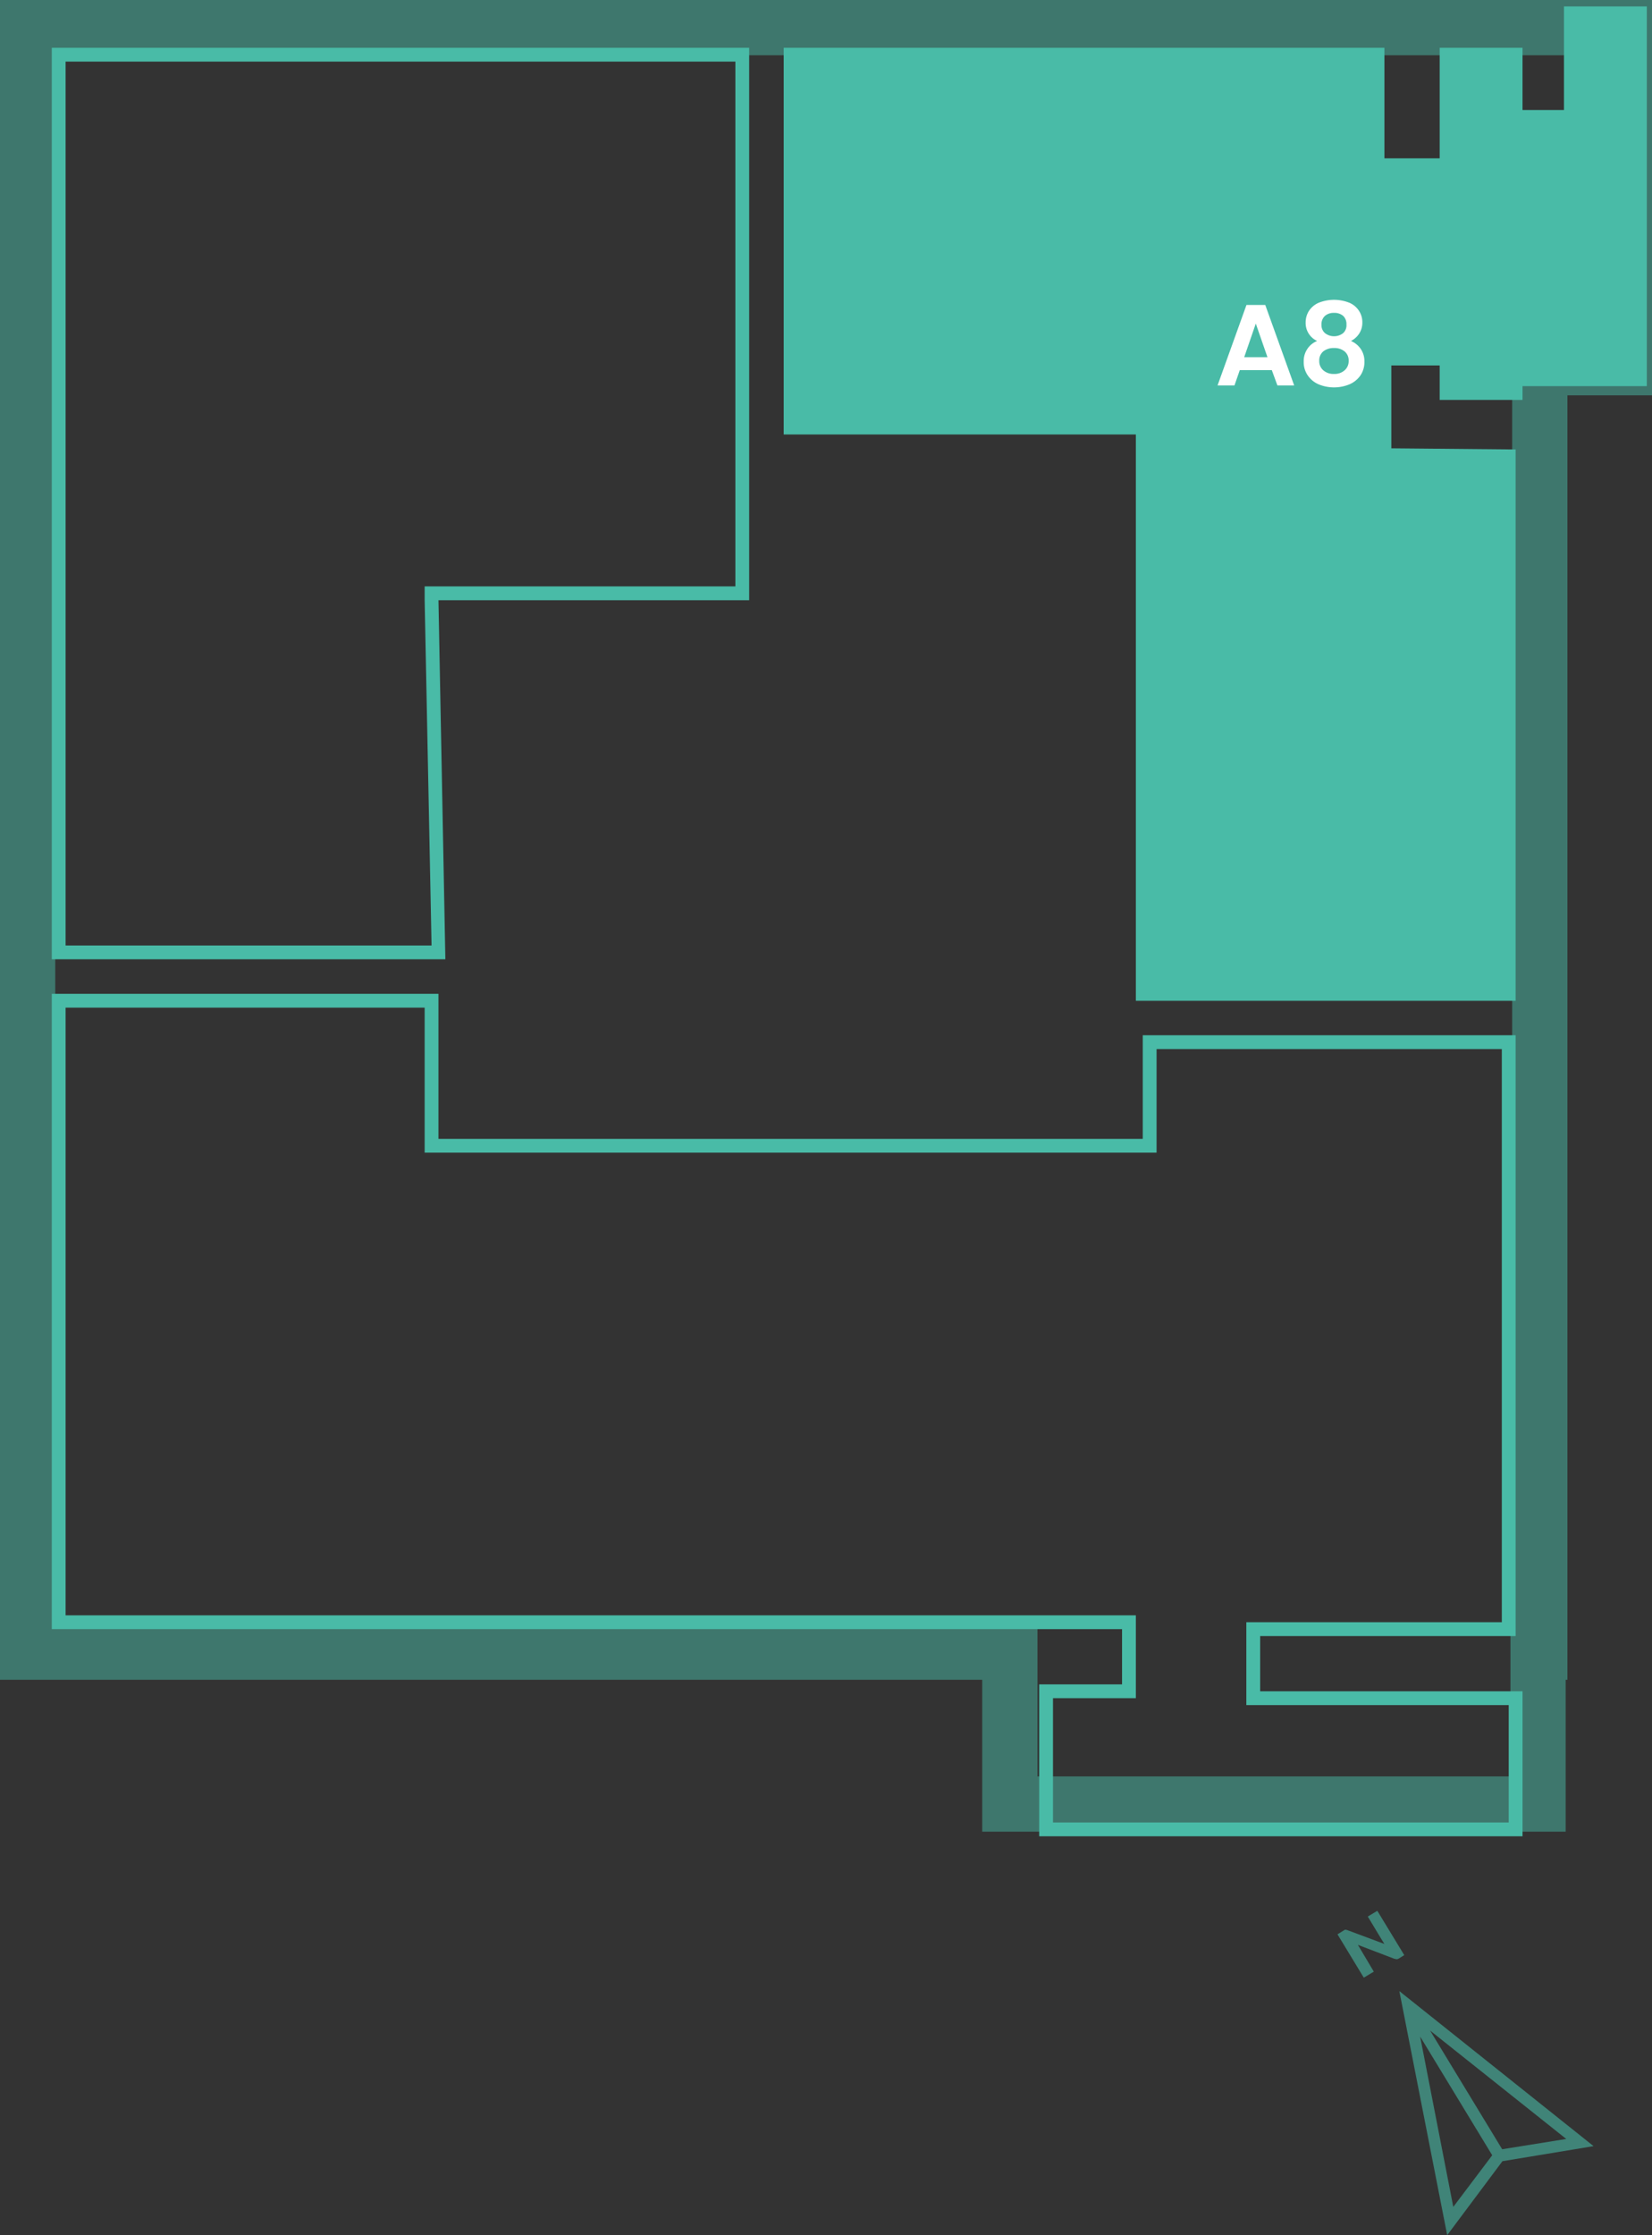
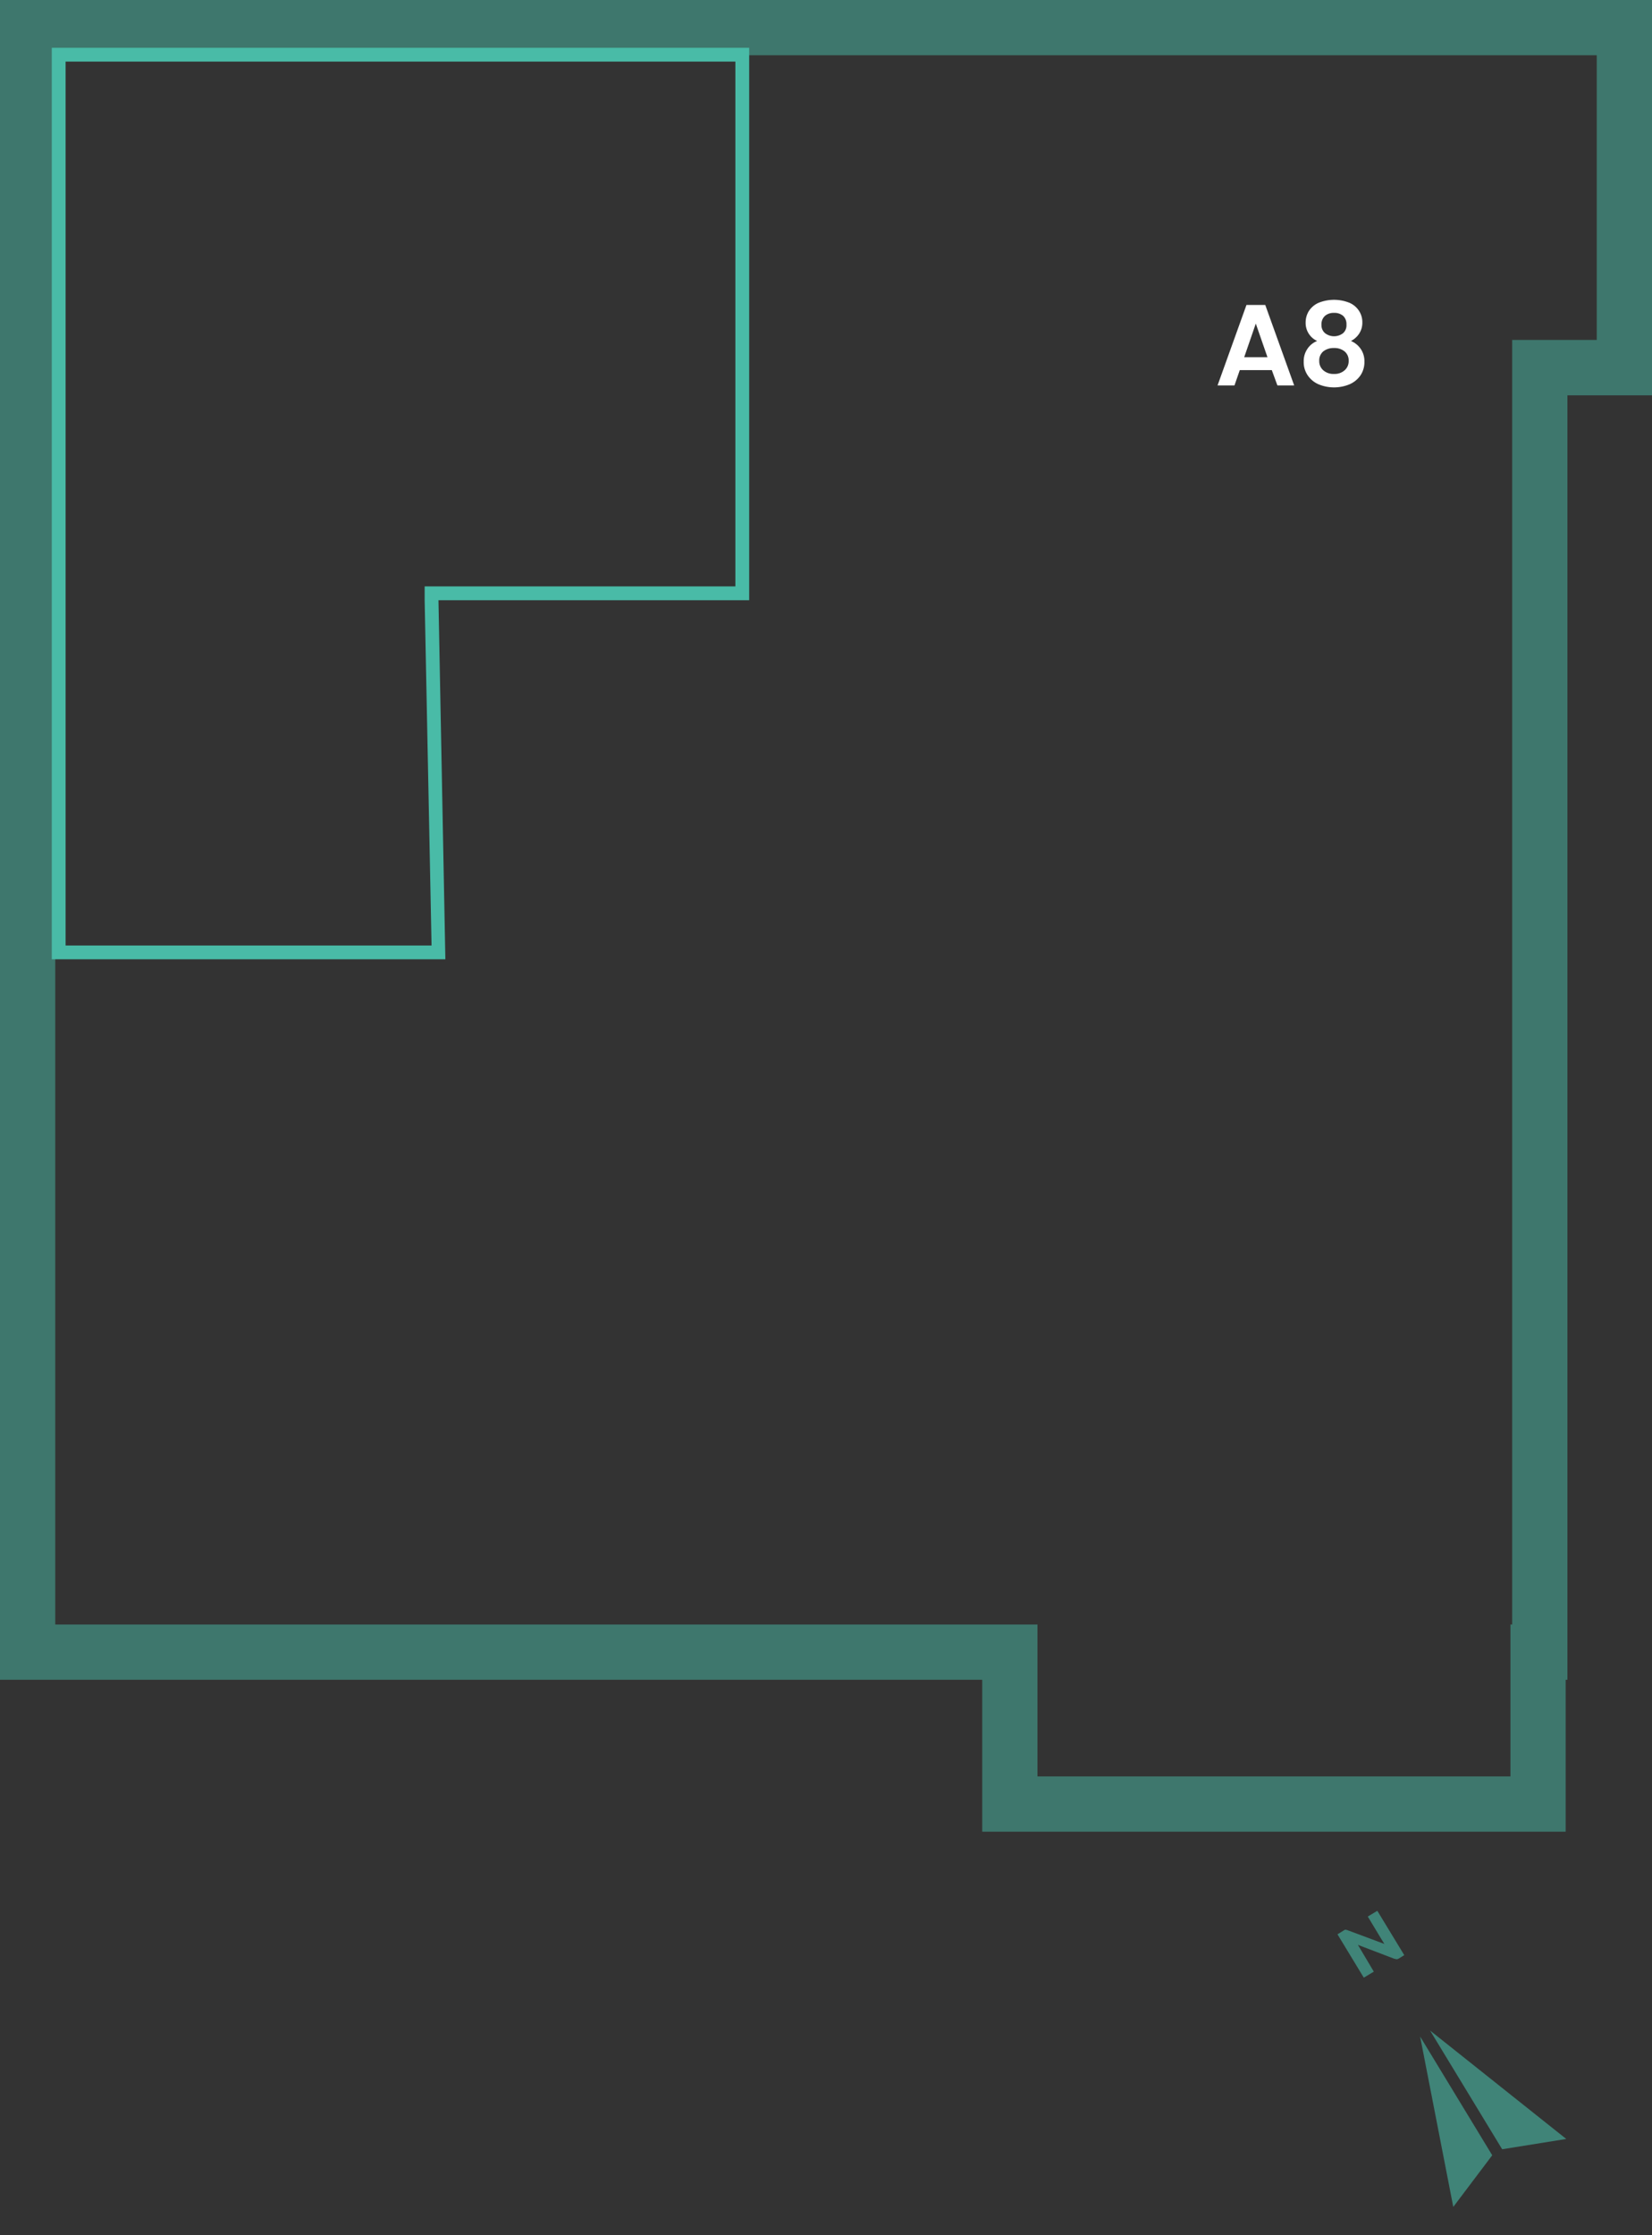
<svg xmlns="http://www.w3.org/2000/svg" viewBox="0 0 239.25 323.68">
  <rect x="0" y="0" width="239.25" height="323.68" fill="#333333" stroke="none" />
  <defs>
    <style>.cls-1{opacity:0.5;}.cls-2{fill:#49bba7;}.cls-3{fill:#fff;}.cls-4{opacity:0.6;}</style>
  </defs>
  <g id="Livello_2" data-name="Livello 2">
    <g id="f1">
      <g class="cls-1">
        <path class="cls-2" d="M231.25,8V49.23H227l-8,0V235.25h-.25v22h-68.5v-22H8V8H231.25m8-8H0V243.25H142.25v22h84.5v-22H227v-186l12.25,0V0Z" />
      </g>
      <g id="LWPOLYLINE">
-         <polygon class="cls-2" points="200.5 6.92 200.5 22.93 208.5 22.93 208.5 6.92 220.5 6.92 220.5 15.93 226.5 15.93 226.5 0.93 238.5 0.93 238.5 55.92 220.5 55.92 220.5 57.92 208.5 57.92 208.5 52.92 201.5 52.92 201.5 64.92 219.5 65.09 219.5 144.93 164.5 144.93 164.5 62.92 113.5 62.92 113.5 6.92 200.5 6.92" />
-       </g>
+         </g>
      <path class="cls-3" d="M184.19,53.6h-4.64l-.77,2.22h-2.45l4.19-11.66h2.72l4.19,11.66H185Zm-.63-1.87-1.69-4.87-1.68,4.87Z" />
      <path class="cls-3" d="M189.09,46.69a3.1,3.1,0,0,1,.46-1.64,3.22,3.22,0,0,1,1.39-1.19,6,6,0,0,1,4.52,0,3.13,3.13,0,0,1,1.38,1.19,3,3,0,0,1,.46,1.64,2.89,2.89,0,0,1-.45,1.61,3.13,3.13,0,0,1-1.2,1.08,3.19,3.19,0,0,1,1.43,1.17,3.11,3.11,0,0,1,.52,1.81,3.44,3.44,0,0,1-.57,2,3.73,3.73,0,0,1-1.58,1.29,5.85,5.85,0,0,1-4.5,0,3.68,3.68,0,0,1-1.56-1.29,3.37,3.37,0,0,1-.58-2,3.14,3.14,0,0,1,.52-1.82,3,3,0,0,1,1.43-1.16A2.86,2.86,0,0,1,189.09,46.69Zm2.56,4.19a1.69,1.69,0,0,0-.59,1.38,1.73,1.73,0,0,0,.58,1.36,2.22,2.22,0,0,0,1.56.53,2.17,2.17,0,0,0,1.55-.54,1.75,1.75,0,0,0,.57-1.35,1.69,1.69,0,0,0-.59-1.37,2.29,2.29,0,0,0-1.53-.49A2.39,2.39,0,0,0,191.65,50.88Zm2.89-5.12a1.92,1.92,0,0,0-1.34-.45,1.9,1.9,0,0,0-1.33.45,1.64,1.64,0,0,0-.49,1.28,1.52,1.52,0,0,0,.51,1.2,2.13,2.13,0,0,0,2.63,0A1.52,1.52,0,0,0,195,47,1.62,1.62,0,0,0,194.54,45.76Z" />
      <g id="LWPOLYLINE-2" data-name="LWPOLYLINE">
-         <path class="cls-2" d="M61.5,145.92v21h106v-15h50v83h-37v12h38v17h-66v-18h12v-12H9.5v-88h52m2-2H7.5v92h155v8h-12v22h70v-21h-38v-8h37v-87h-54v15H63.5v-21Z" />
-       </g>
+         </g>
      <g id="LWPOLYLINE-3" data-name="LWPOLYLINE">
        <path class="cls-2" d="M106.5,8.92v76h-45l0,2,1,50H9.5V8.92h97m2-2H7.5v132h57l-1-52h45v-80Z" />
      </g>
      <g class="cls-4">
        <path class="cls-2" d="M197,282.22l-.17-.29-.18-.29,5.24,2,.35.08c.07,0,.19,0,.34-.1l.79-.49-3.9-6.42-1.38.83,2,3.32.18.29.22.36-5.36-2-.23-.06-.12,0-.15.09-.14.09-.79.48,3.81,6.28,1.45-.87Z" />
-         <path class="cls-2" d="M202.66,288.34l6.93,35.34,8-10.71,13.2-2.18Zm4.45,5.71,19.72,15.7-9.28,1.49Zm-1.44.87,10.44,17.19-5.64,7.48Z" />
+         <path class="cls-2" d="M202.66,288.34Zm4.45,5.71,19.72,15.7-9.28,1.49Zm-1.44.87,10.44,17.19-5.64,7.48Z" />
      </g>
    </g>
  </g>
</svg>